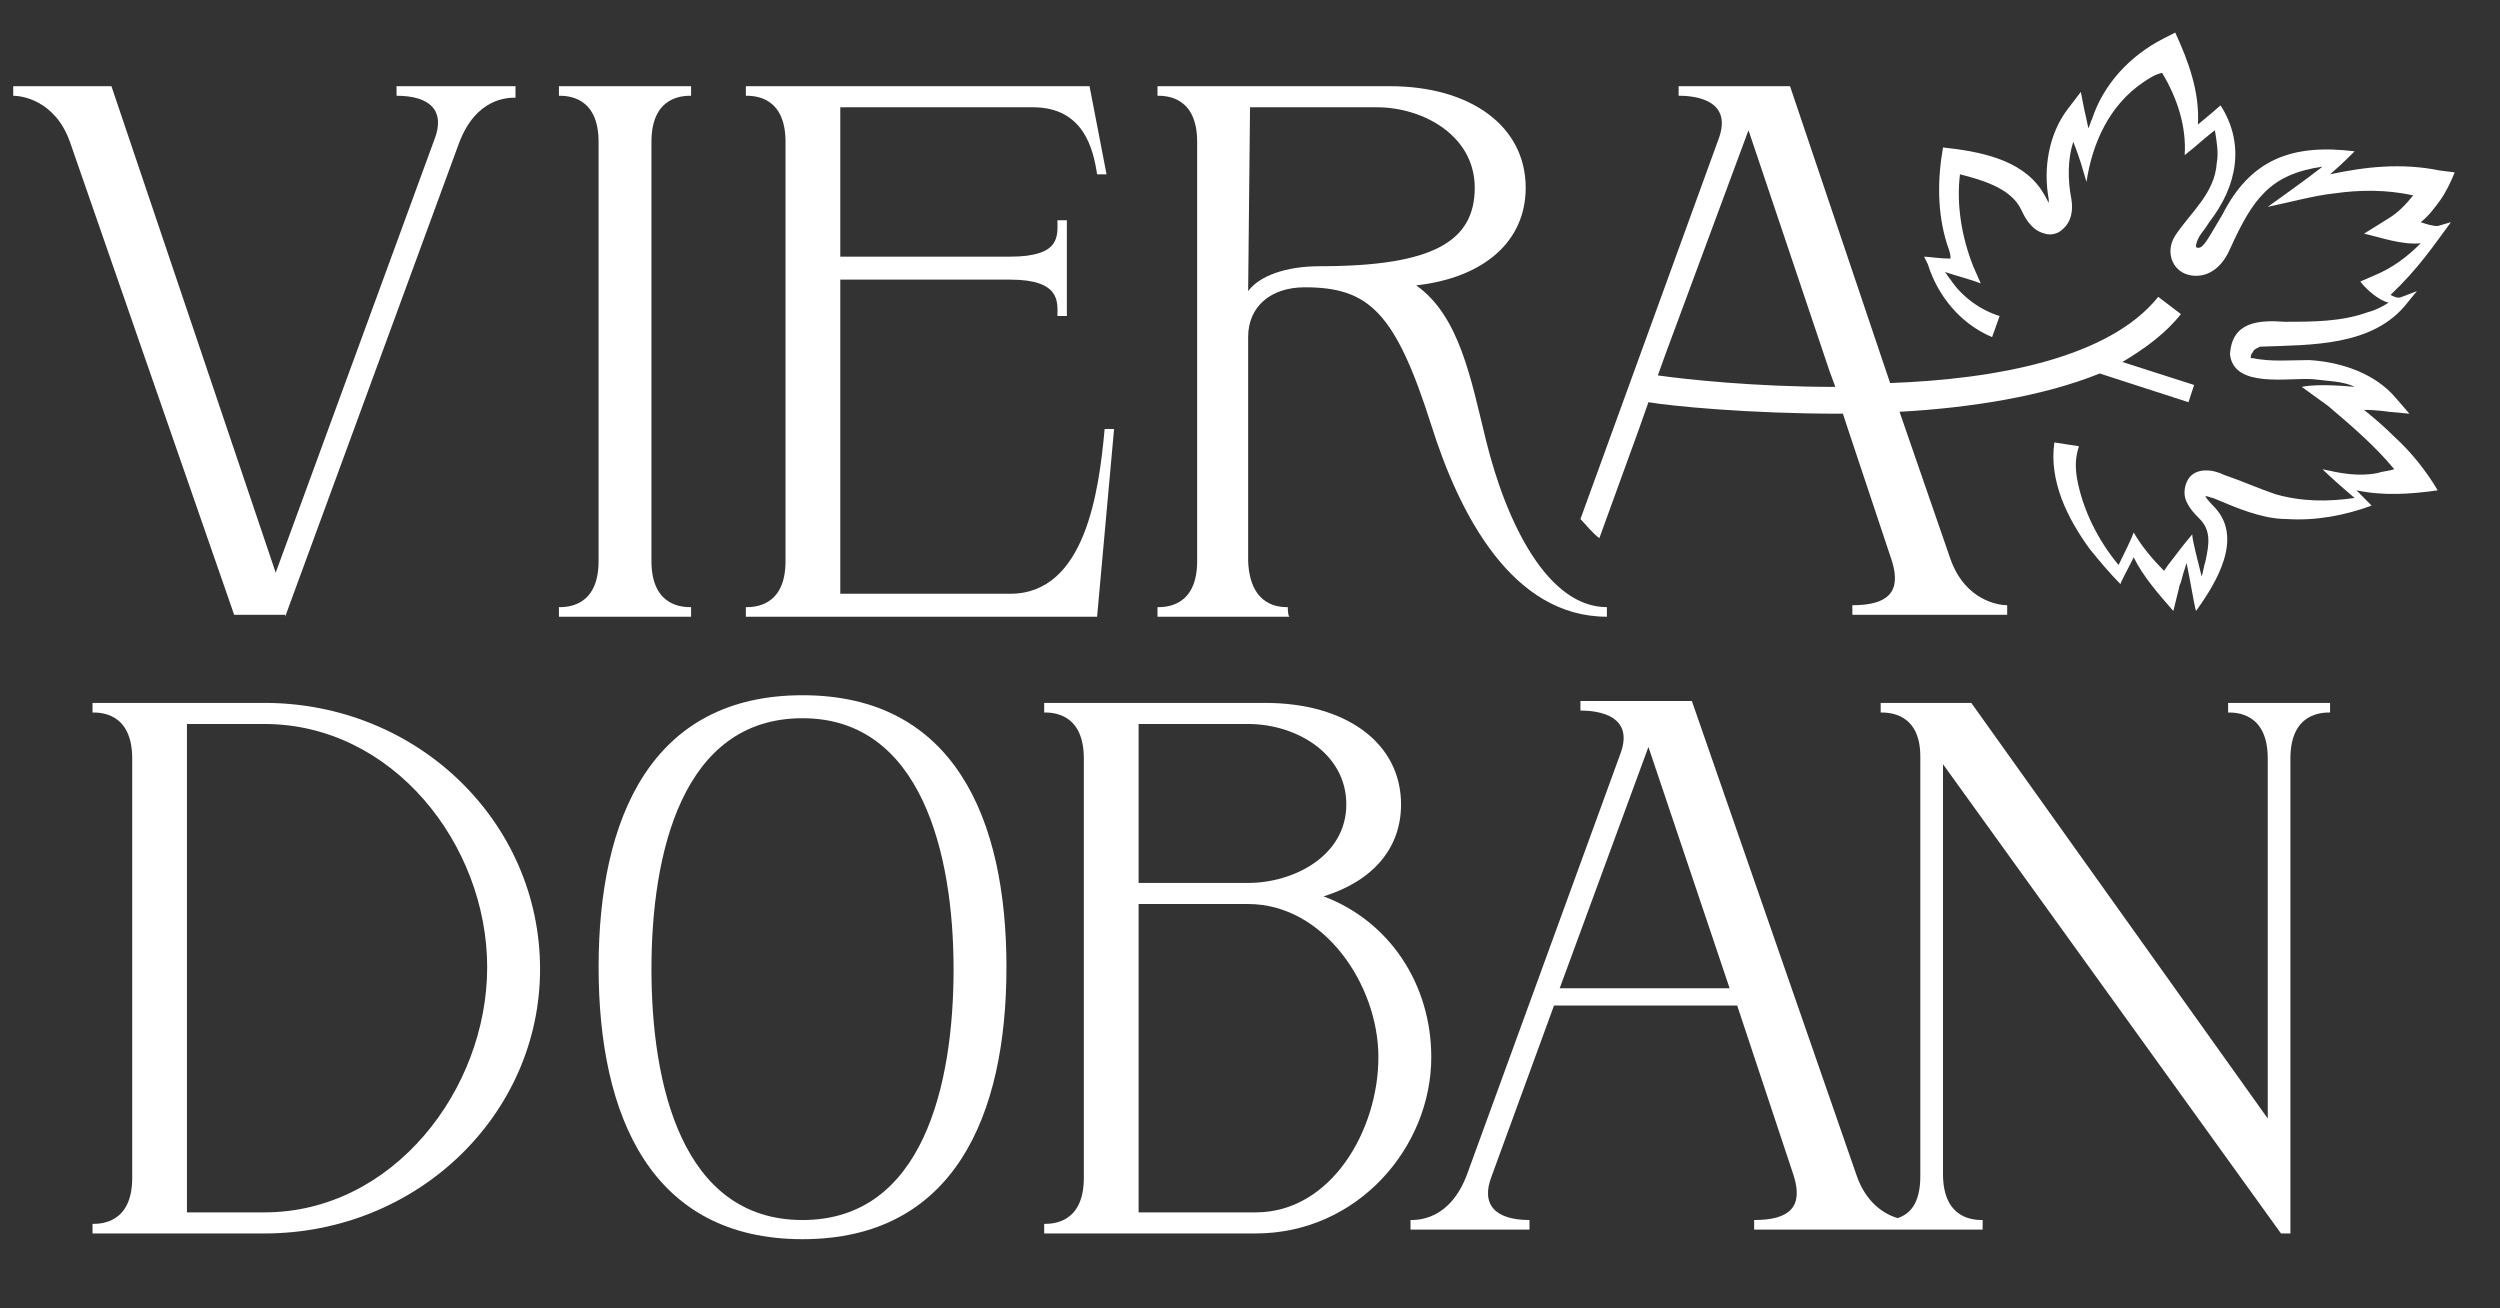
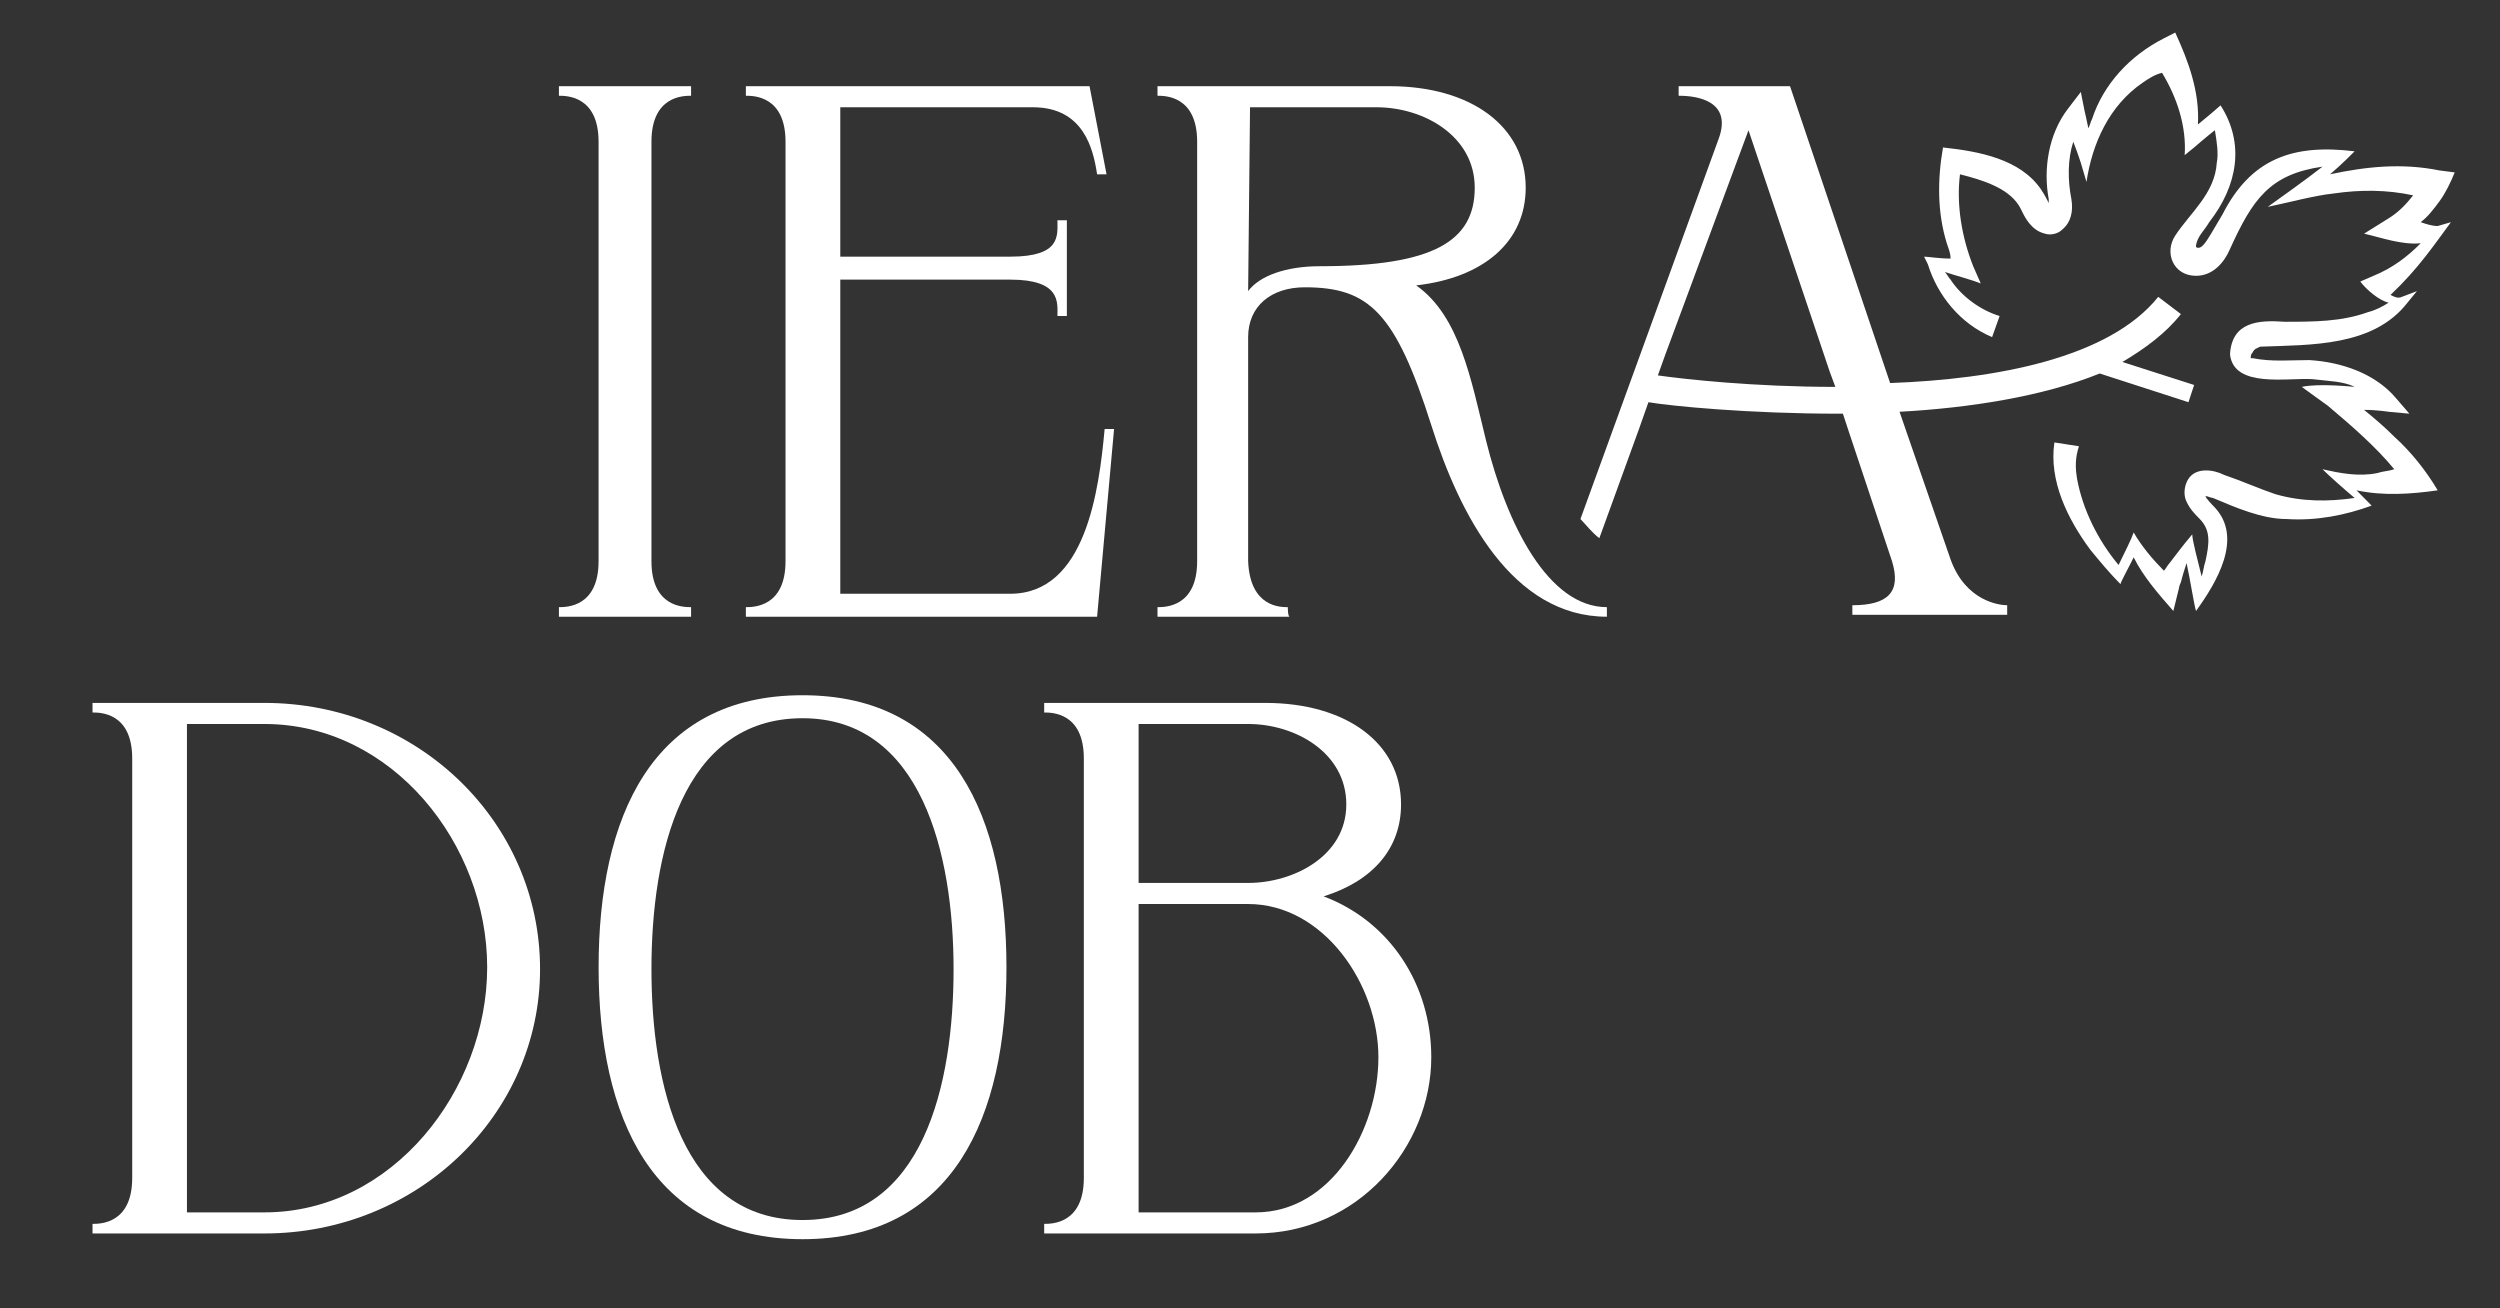
<svg xmlns="http://www.w3.org/2000/svg" width="86" height="45" viewBox="0 0 86 45" fill="none">
  <rect x="0" y="0" width="86" height="45" fill="#333333" stroke="none" />
  <g clip-path="url(#clip0_227_26)">
-     <path d="M9.809 21.215L15.784 4.941C16.369 3.36 17.473 3.36 17.733 3.36V2.965H13.641V3.294C14.81 3.294 15.33 3.821 14.94 4.81L9.484 19.7L3.833 2.965H0.455V3.294C0.715 3.294 1.884 3.426 2.404 4.876L8.055 21.149H9.809V21.215Z" fill="white" />
    <path d="M23.773 20.886C23.514 20.886 22.41 20.886 22.41 19.305V4.876C22.41 3.294 23.514 3.294 23.773 3.294V2.965H19.227V3.294C19.486 3.294 20.591 3.294 20.591 4.876V19.305C20.591 20.886 19.486 20.886 19.227 20.886V21.215H23.773V20.886Z" fill="white" />
    <path d="M38.324 14.758H38C37.805 16.867 37.35 20.425 34.752 20.425H28.906V9.619H34.752C36.506 9.619 36.376 10.41 36.376 10.871H36.7V7.577H36.376C36.376 8.104 36.506 8.829 34.752 8.829H28.906V3.69H35.531C37.285 3.69 37.61 5.139 37.74 5.996H38.065L37.48 2.965H25.658V3.294C25.918 3.294 27.022 3.294 27.022 4.876V19.305C27.022 20.886 25.918 20.886 25.658 20.886V21.215H37.74L38.324 14.758Z" fill="white" />
    <path d="M44.3 20.886C44.04 20.886 43.001 20.886 42.936 19.305V11.596C42.936 10.542 43.715 9.883 44.885 9.883C47.093 9.883 48.002 10.739 49.237 14.627C50.211 17.723 52.03 21.215 55.277 21.215V20.886C53.264 20.886 51.835 18.053 51.12 15.154C50.601 13.045 50.211 10.871 48.717 9.817C51.055 9.553 52.484 8.302 52.484 6.457C52.484 4.348 50.601 2.965 47.808 2.965H39.818V3.294C40.078 3.294 41.182 3.294 41.182 4.876V19.305C41.182 20.886 40.078 20.886 39.818 20.886V21.215H44.365C44.3 21.215 44.3 20.886 44.3 20.886ZM43.001 3.69H47.353C48.977 3.69 50.731 4.678 50.731 6.457C50.731 8.302 49.302 9.158 45.404 9.158C44.235 9.158 43.326 9.488 42.936 10.015L43.001 3.69Z" fill="white" />
    <path d="M9.094 24.18H3.183V24.51C3.443 24.51 4.548 24.51 4.548 26.091V40.52C4.548 42.101 3.443 42.101 3.183 42.101V42.431H9.094C14.356 42.431 18.578 38.346 18.578 33.338C18.578 28.265 14.356 24.18 9.094 24.18ZM9.094 41.706H6.431V24.905H9.094C13.511 24.905 16.759 29.056 16.759 33.272C16.759 37.489 13.511 41.706 9.094 41.706Z" fill="white" />
    <path d="M27.607 23.916C22.41 23.916 20.592 28.133 20.592 33.272C20.592 38.411 22.41 42.628 27.607 42.628C32.803 42.628 34.622 38.411 34.622 33.272C34.622 28.133 32.803 23.916 27.607 23.916ZM27.607 41.969C23.45 41.969 22.41 37.291 22.41 33.338C22.41 29.385 23.45 24.707 27.607 24.707C31.699 24.707 32.803 29.385 32.803 33.338C32.803 37.291 31.764 41.969 27.607 41.969Z" fill="white" />
    <path d="M45.533 30.835C47.222 30.308 48.196 29.188 48.196 27.672C48.196 25.564 46.313 24.18 43.52 24.18H35.92V24.51C36.18 24.51 37.284 24.51 37.284 26.091V40.52C37.284 42.101 36.18 42.101 35.92 42.101V42.431H43.195C46.702 42.431 49.236 39.466 49.236 36.369C49.236 33.865 47.807 31.691 45.533 30.835ZM39.168 24.905H42.935C44.559 24.905 46.313 25.893 46.313 27.672C46.313 29.451 44.494 30.373 42.935 30.373H39.168V24.905ZM43.195 41.706H39.168V31.098H42.935C45.533 31.098 47.417 33.865 47.417 36.369C47.417 38.873 45.793 41.706 43.195 41.706Z" fill="white" />
-     <path d="M76.647 24.51C76.907 24.51 78.011 24.51 78.011 26.091V38.477L67.813 24.18H64.695V24.51C64.955 24.51 66.059 24.51 66.059 26.025V40.454C66.059 41.442 65.669 41.772 65.28 41.903C64.825 41.772 64.176 41.376 63.851 40.388L58.2 24.114H54.367V24.444C54.627 24.444 56.316 24.444 55.731 25.959L50.47 40.388C49.886 41.969 48.781 41.969 48.522 41.969V42.299H52.614V41.969C51.444 41.969 50.925 41.442 51.315 40.454L53.458 34.59H59.759L61.707 40.454C62.032 41.508 61.577 41.969 60.343 41.969V42.299H64.63H68.203V41.969C67.943 41.969 66.839 41.969 66.839 40.388V26.288L78.466 42.431H78.79V26.091C78.79 24.51 79.895 24.51 80.154 24.51V24.18H76.647V24.51ZM53.653 33.997L56.706 25.695L59.499 33.997H53.653Z" fill="white" />
    <path d="M54.367 17.855C54.562 18.053 54.757 18.316 55.017 18.514L56.381 14.758L56.706 13.836C57.485 13.968 60.148 14.231 63.266 14.231C63.331 14.231 63.396 14.231 63.396 14.231L63.591 14.824L65.085 19.305C65.409 20.359 64.955 20.82 63.721 20.82V21.149H69.047V20.82C68.787 20.82 67.618 20.688 67.098 19.239L65.344 14.165C67.748 14.034 70.281 13.638 72.23 12.848L75.283 13.836L75.478 13.243L73.009 12.452C73.789 11.991 74.503 11.464 75.023 10.805L74.243 10.212C72.555 12.321 68.657 13.045 65.02 13.177L61.577 2.965H57.745V3.294C58.005 3.294 59.694 3.294 59.109 4.81L54.367 17.855ZM60.148 4.48L62.941 12.782L63.136 13.309C60.343 13.309 57.94 13.045 57.03 12.914L57.29 12.189L60.148 4.48Z" fill="white" />
    <path d="M84.312 7.643L83.857 7.775C83.662 7.775 83.467 7.709 83.272 7.643C83.532 7.445 83.727 7.182 83.922 6.918C84.117 6.655 84.312 6.259 84.442 5.93L83.922 5.864C82.623 5.6 81.389 5.732 80.154 5.996C80.544 5.666 80.934 5.271 80.999 5.205C78.855 4.941 77.426 5.469 76.452 7.379L76.062 8.038C75.932 8.236 75.737 8.631 75.543 8.499C75.543 8.499 75.543 8.499 75.543 8.433C75.608 8.104 75.802 7.972 75.997 7.643C76.972 6.391 77.231 4.941 76.387 3.624C76.322 3.69 75.932 4.019 75.608 4.283C75.673 3.163 75.283 2.108 74.828 1.12L74.439 1.318C73.269 1.911 72.36 2.899 71.97 4.085C71.905 4.217 71.905 4.283 71.84 4.414C71.775 4.085 71.71 3.821 71.71 3.821L71.58 3.163L71.126 3.756C70.476 4.612 70.281 5.798 70.476 6.852C70.476 6.918 70.476 6.918 70.476 6.984C70.411 6.852 70.346 6.72 70.216 6.523C69.502 5.469 68.073 5.205 66.839 5.073C66.644 6.193 66.644 7.313 66.969 8.368C67.034 8.565 67.099 8.697 67.099 8.895C66.709 8.895 66.319 8.829 66.189 8.829L66.319 9.092C66.644 10.146 67.423 11.135 68.528 11.596L68.787 10.871C68.138 10.674 67.488 10.212 67.099 9.619C67.034 9.553 66.969 9.422 66.904 9.356C67.293 9.488 67.813 9.619 68.138 9.751L67.878 9.158C67.488 8.17 67.293 7.05 67.423 5.996C68.203 6.193 69.047 6.457 69.437 7.05C69.567 7.247 69.632 7.511 69.892 7.775C69.957 7.84 70.087 7.972 70.346 8.038C70.541 8.104 70.801 8.038 70.931 7.906C71.256 7.643 71.321 7.247 71.256 6.852C71.126 6.193 71.126 5.469 71.321 4.876C71.451 5.205 71.58 5.6 71.58 5.6L71.775 6.259C71.97 4.941 72.555 3.624 73.724 2.833C73.919 2.701 74.114 2.57 74.374 2.504C74.893 3.36 75.218 4.349 75.153 5.337L75.478 5.073C75.478 5.073 75.932 4.678 76.192 4.48C76.257 4.876 76.322 5.271 76.257 5.6C76.192 6.655 75.348 7.313 74.828 8.104C74.439 8.697 74.763 9.488 75.543 9.488C76.127 9.488 76.517 9.026 76.712 8.565C77.491 6.852 78.076 5.996 79.895 5.732C79.31 6.193 78.466 6.786 78.011 7.116C78.66 6.984 79.635 6.72 80.284 6.655C81.194 6.523 82.103 6.523 83.013 6.72C82.753 7.05 82.493 7.313 82.168 7.511L81.324 8.038C81.908 8.17 82.623 8.433 83.272 8.368C82.818 8.829 82.298 9.224 81.648 9.488L81.194 9.685C81.389 9.949 81.843 10.344 82.168 10.41C81.973 10.542 81.713 10.674 81.454 10.739C80.544 11.069 79.57 11.069 78.596 11.069C77.686 11.003 76.777 11.069 76.712 12.189C76.842 13.375 78.725 12.98 79.57 13.045C80.09 13.111 80.609 13.111 80.999 13.309C80.999 13.309 79.765 13.177 79.18 13.309C79.18 13.309 79.635 13.638 80.09 13.968C80.869 14.627 81.713 15.351 82.363 16.142C82.168 16.208 81.973 16.208 81.778 16.274C81.129 16.406 80.479 16.274 79.895 16.142C80.09 16.34 80.609 16.801 80.999 17.13C80.09 17.262 79.18 17.262 78.271 16.999C77.686 16.801 77.102 16.537 76.517 16.34C76.127 16.142 75.543 16.076 75.283 16.471C75.153 16.669 75.088 16.999 75.218 17.262C75.348 17.526 75.478 17.657 75.673 17.855C76.062 18.25 75.997 18.712 75.868 19.305C75.802 19.502 75.802 19.634 75.737 19.832C75.608 19.305 75.413 18.58 75.413 18.382C75.023 18.843 74.893 19.041 74.633 19.37C74.568 19.436 74.503 19.568 74.439 19.634C74.049 19.239 73.659 18.777 73.399 18.316C73.334 18.514 73.074 19.041 72.879 19.436C72.165 18.58 71.645 17.526 71.451 16.471C71.386 16.076 71.386 15.747 71.516 15.351L70.671 15.22C70.476 16.537 71.126 17.855 71.905 18.909C72.23 19.305 72.555 19.7 72.945 20.095C72.945 20.029 73.204 19.568 73.399 19.173C73.724 19.832 74.244 20.425 74.763 21.018L74.958 20.227C74.958 20.227 74.958 20.161 75.023 20.029C75.088 19.766 75.153 19.568 75.218 19.37C75.348 19.963 75.478 20.82 75.543 21.018C76.257 20.029 77.167 18.514 76.192 17.46C76.127 17.394 75.868 17.13 75.868 17.064C75.932 17.064 76.062 17.13 76.127 17.13C76.907 17.46 77.816 17.855 78.66 17.855C79.7 17.921 80.674 17.723 81.584 17.394L81.389 17.196L81.064 16.867C81.973 17.064 82.948 16.999 83.857 16.867C83.467 16.208 82.948 15.549 82.363 15.022C82.038 14.693 81.648 14.363 81.324 14.1C81.778 14.1 82.168 14.165 82.168 14.165L82.883 14.231L82.428 13.704C81.713 12.848 80.544 12.453 79.44 12.387C78.79 12.387 78.141 12.453 77.491 12.321H77.426C77.426 12.255 77.426 12.189 77.491 12.123C77.556 11.991 77.621 11.991 77.751 11.925C79.505 11.86 81.648 11.925 82.818 10.41L83.142 10.015L82.623 10.212C82.493 10.278 82.363 10.212 82.233 10.146C83.207 9.224 83.727 8.433 84.312 7.643Z" fill="white" />
  </g>
  <defs>
    <clipPath id="clip0_227_26">
      <rect width="86" height="45" fill="white" />
    </clipPath>
  </defs>
</svg>